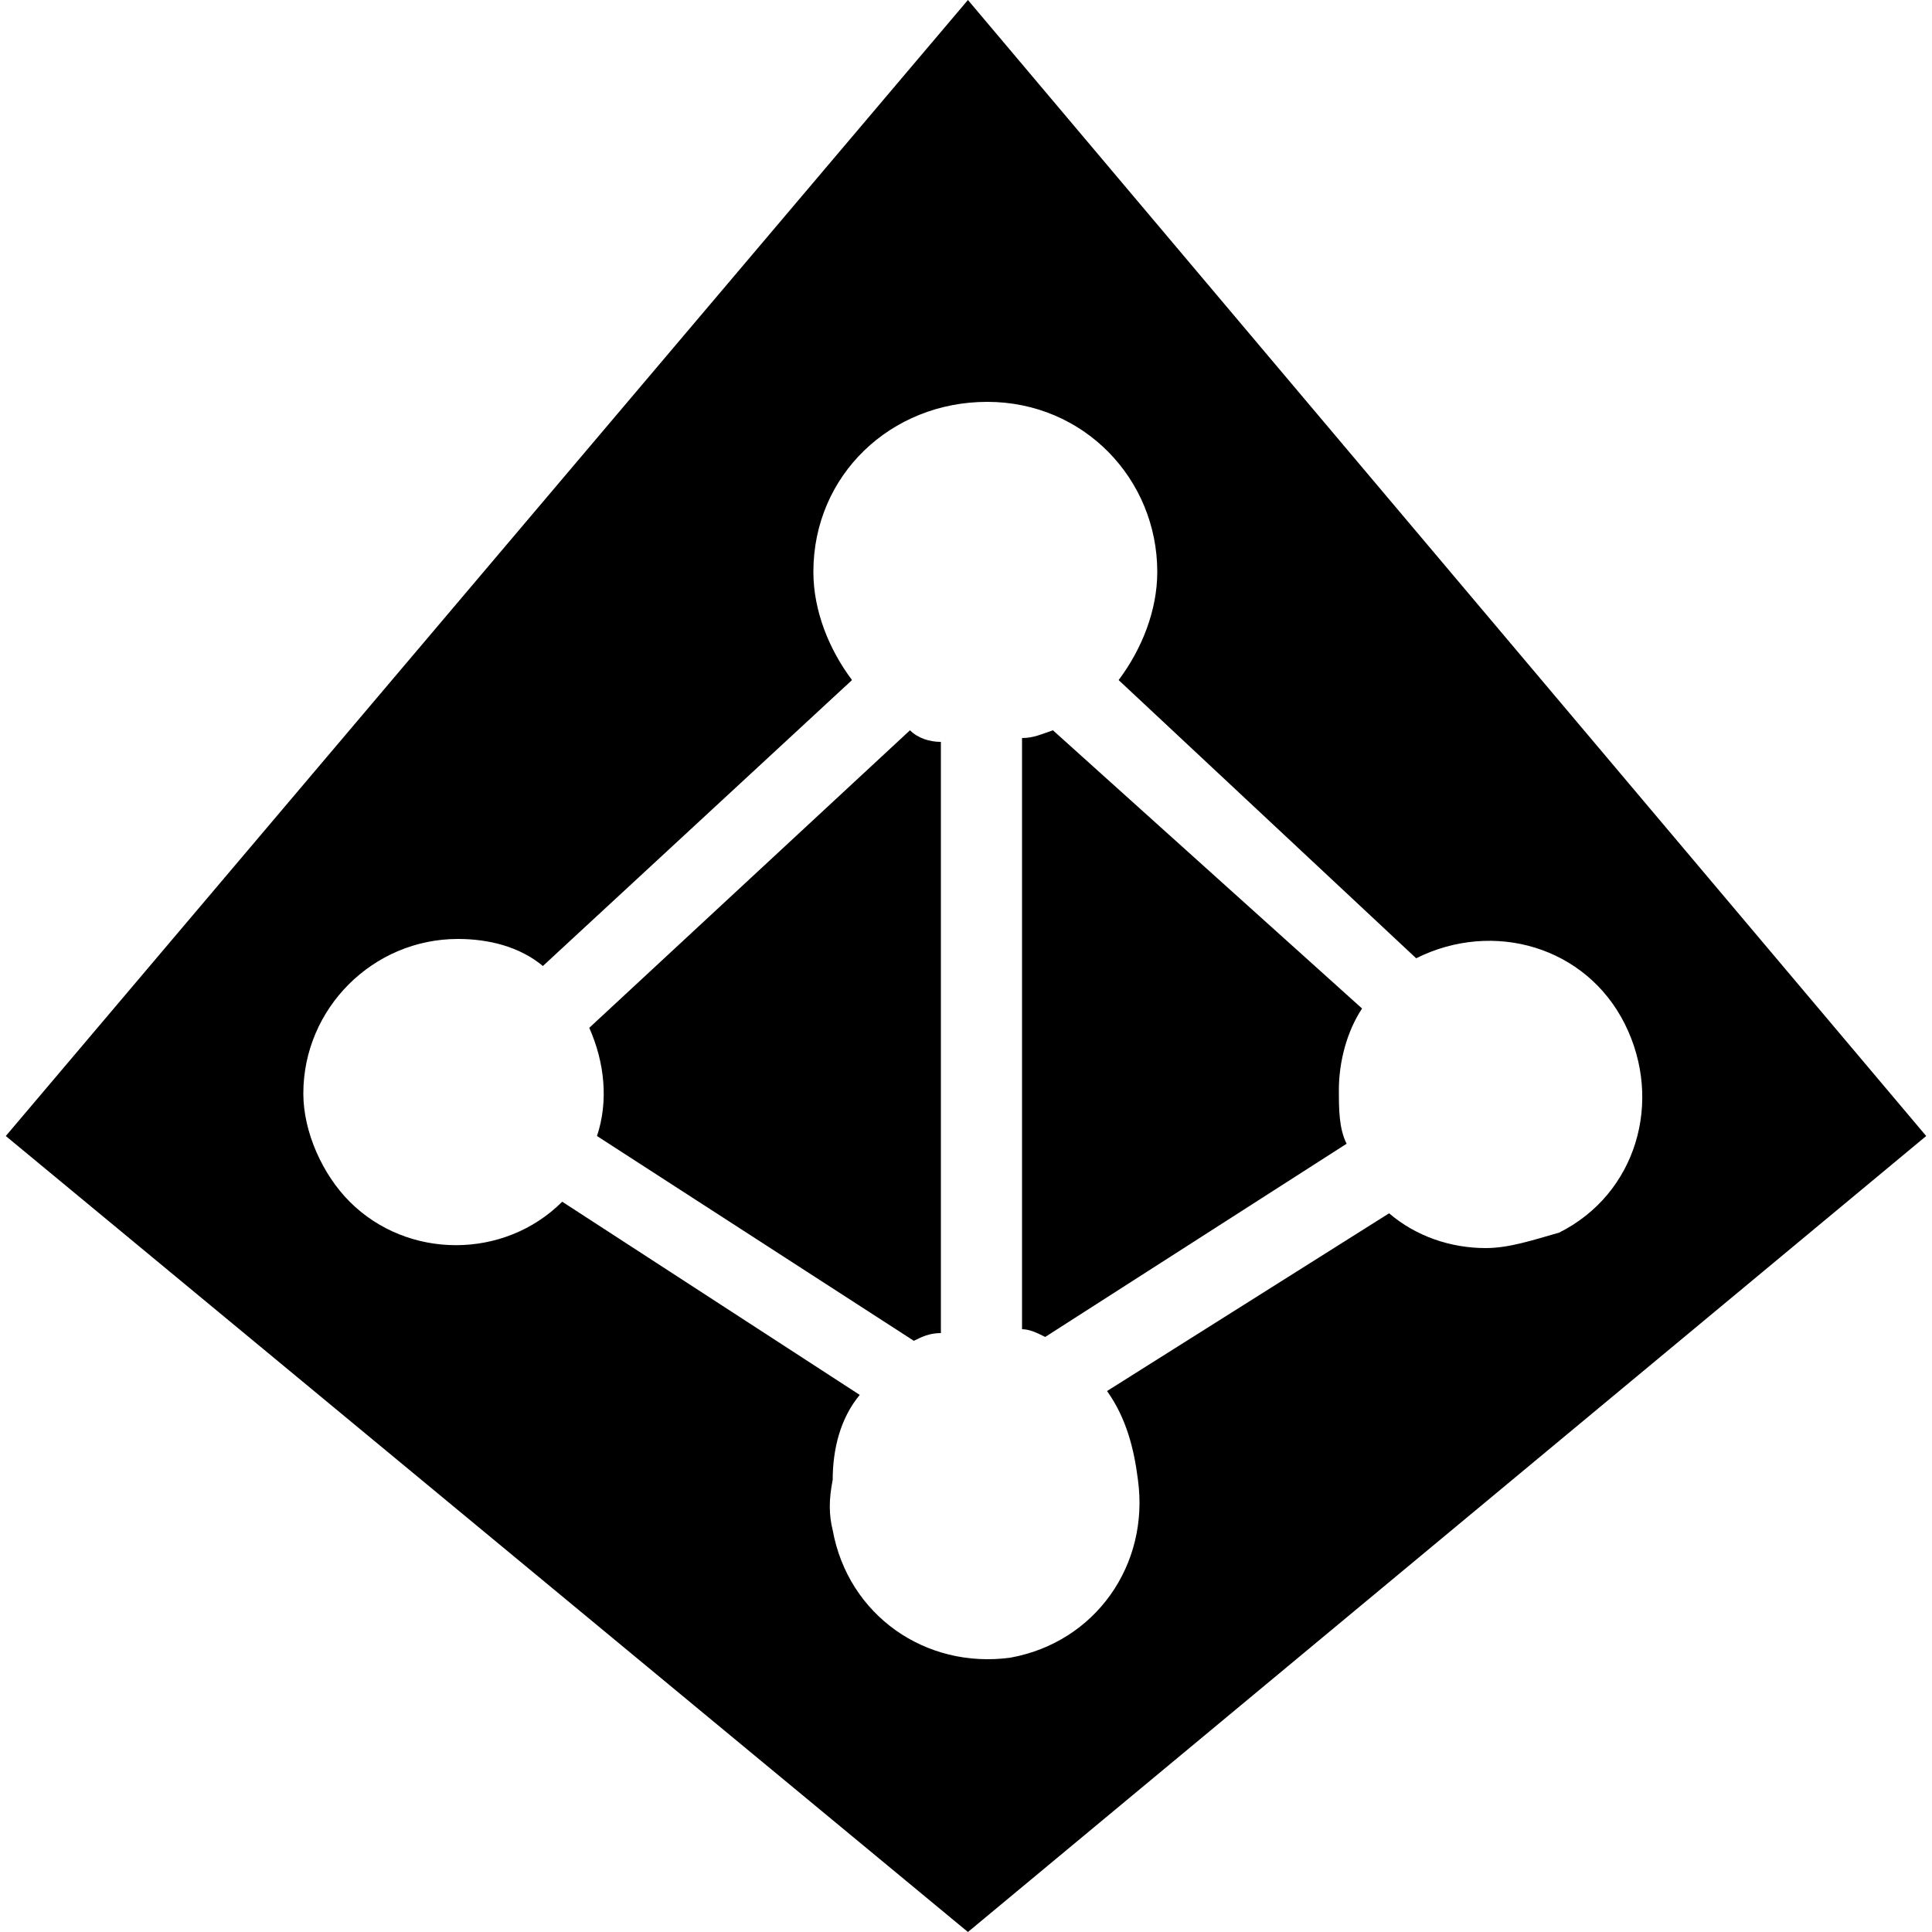
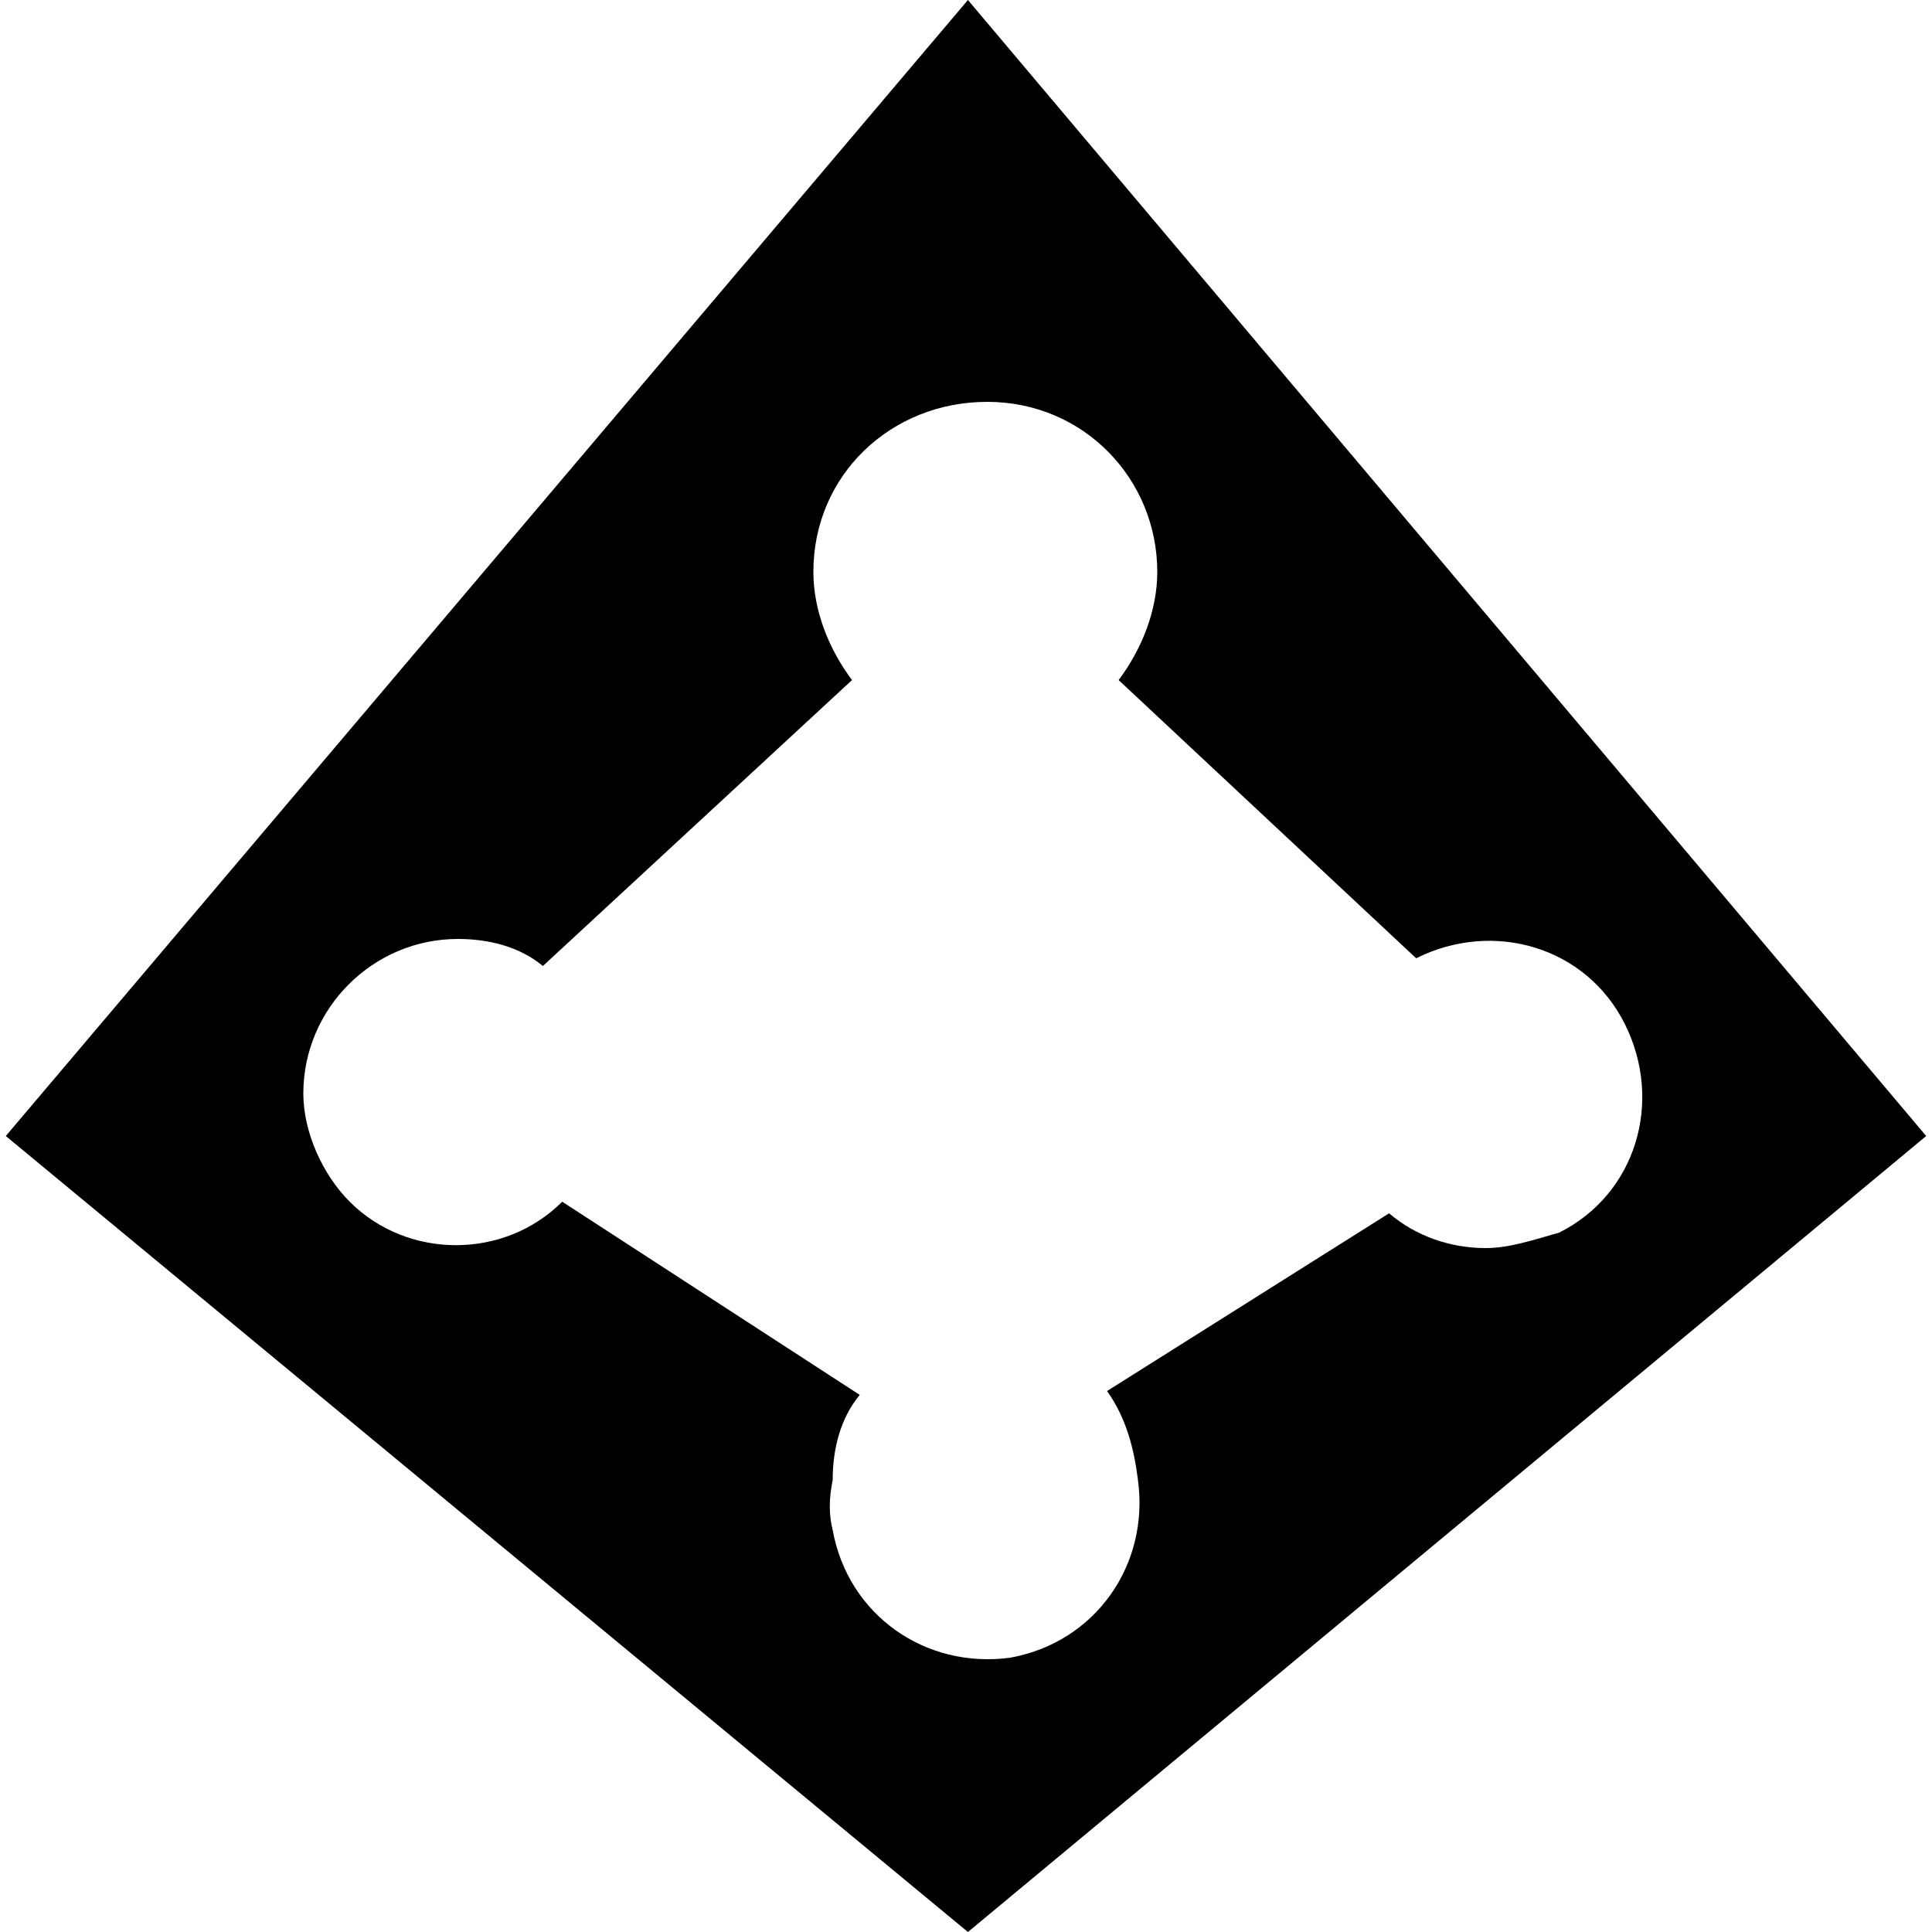
<svg xmlns="http://www.w3.org/2000/svg" version="1.1" id="Layer_1" x="0px" y="0px" viewBox="0 0 100 100" style="enable-background:new 0 0 100 100;" xml:space="preserve">
  <g>
-     <path d="M54.5,37.8C53.9,38,53.5,38.2,52.9,38.2v30.6   c0.4,0,0.8,0.2,1.2,0.4l15.6-10   c-0.4-0.8-0.4-1.8-0.4-2.8c0-1.4,0.4-3,1.2-4.2L54.5,37.8z" />
    <path d="M50.1,0L0.3,58.8L50.1,100l49.6-41.2L50.1,0z M76.9,64.6   c-1.8,0-3.6-0.6-5-1.8L57.3,72c1,1.4,1.4,3,1.6,4.6   C59.5,81,56.7,85,52.3,85.8c-4.4,0.6-8.4-2.2-9.2-6.6   c-0.2-0.8-0.2-1.6,0-2.6C43.1,75,43.5,73.4,44.5,72.2l-15.4-10   c-3,3-8,3-11,0c-1.4-1.4-2.4-3.6-2.4-5.6c0-4.4,3.6-8,8-8   C25.3,48.6,26.9,49,28.1,50l16-14.8c-1.2-1.6-2-3.6-2-5.6   c0-5,4-8.8,9-8.8s8.8,4,8.8,8.8c0,2-0.8,4-2,5.6l15.4,14.4   c4-2,8.8-0.6,10.8,3.4s0.6,8.8-3.4,10.8   C79.3,64.2,78.1,64.6,76.9,64.6z" />
-     <path d="M30.5,53.2C31.3,55,31.5,57,30.9,58.8l16.4,10.6   c0.4-0.2,0.8-0.4,1.4-0.4V38.4c-0.6,0-1.2-0.2-1.6-0.6   L30.5,53.2z" />
  </g>
</svg>